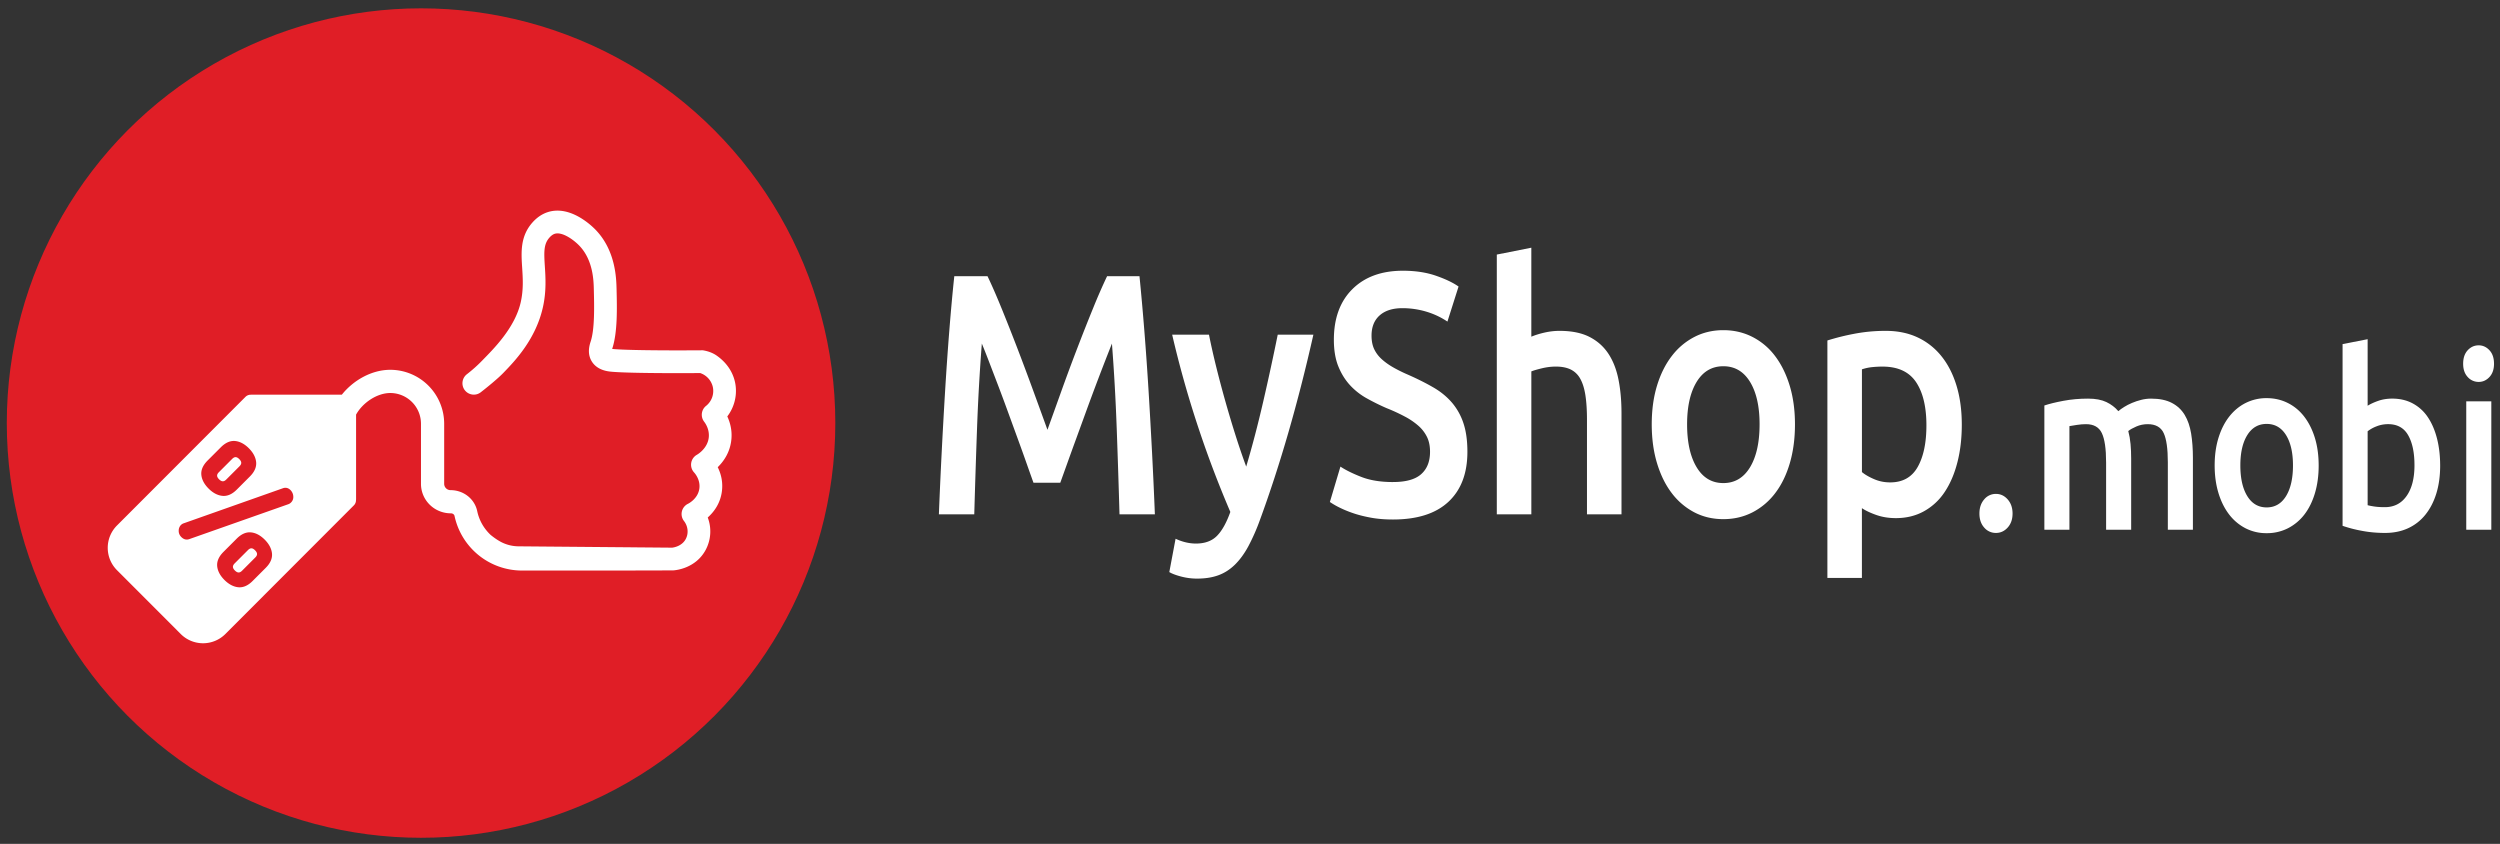
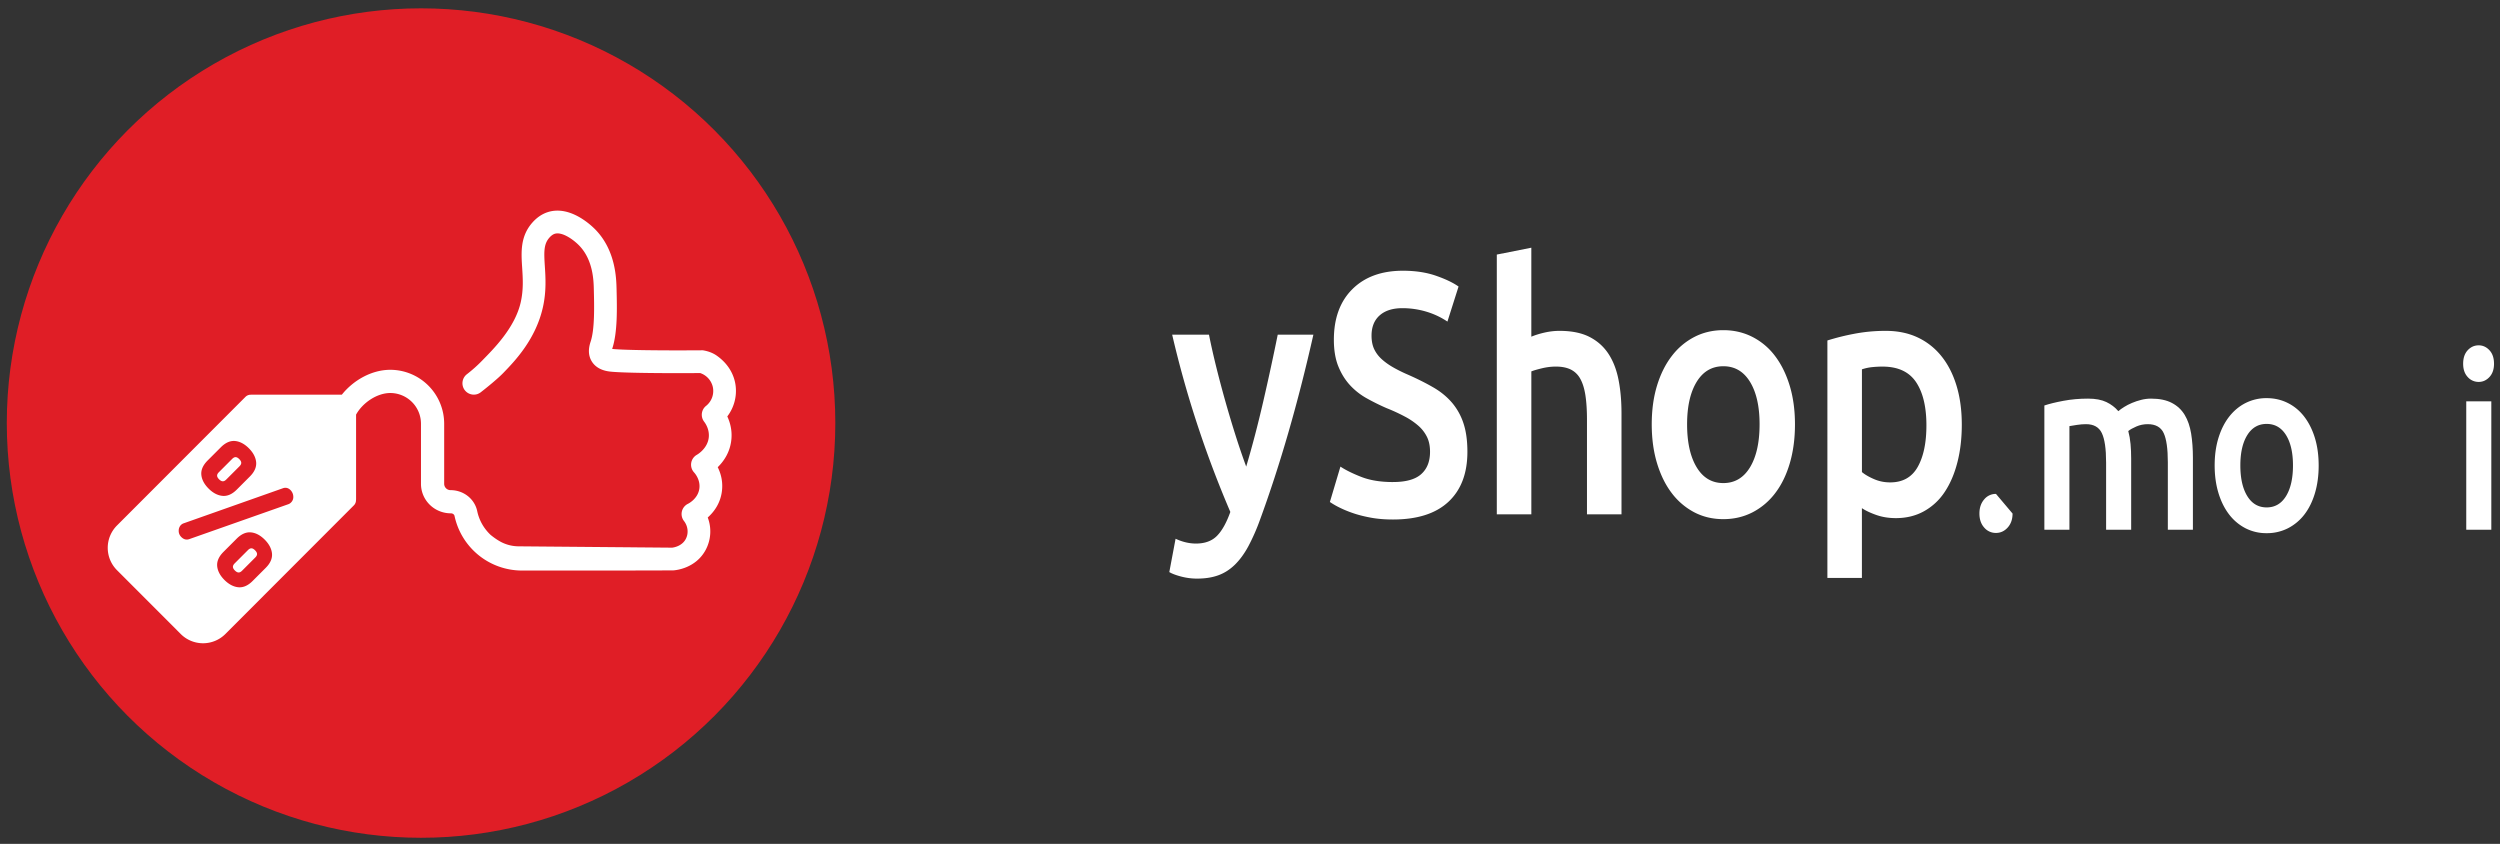
<svg xmlns="http://www.w3.org/2000/svg" xmlns:xlink="http://www.w3.org/1999/xlink" width="237" height="80" viewBox="0 0 237 80">
  <rect x="0" y="0" width="237" height="80" fill="#333333" stroke="none" />
  <defs>
    <path id="a" d="M0 .436h281.659v161.128H0z" />
    <path id="c" d="M0 .436h281.659v161.128H0z" />
    <path id="e" d="M0 .436h281.659v161.128H0z" />
    <path id="g" d="M0 .436h281.659v161.128H0z" />
-     <path id="i" d="M0 .436h281.659v161.128H0z" />
    <path id="k" d="M0 .436h281.659v161.128H0z" />
-     <path id="m" d="M0 .436h281.659v161.128H0z" />
    <path id="o" d="M0 .436h281.659v161.128H0z" />
    <path id="q" d="M0 .436h281.659v161.128H0z" />
    <path id="s" d="M0 .436h281.659v161.128H0z" />
    <path id="u" d="M0 .436h281.659v161.128H0z" />
    <path id="w" d="M0 .436h281.659v161.128H0z" />
  </defs>
  <g fill="none" fill-rule="evenodd">
    <g transform="translate(-10 -39.473)">
      <mask id="b" fill="#fff">
        <use xlink:href="#a" />
      </mask>
      <g fill-rule="nonzero" mask="url(#b)">
        <g transform="translate(10.41 40.263)">
          <ellipse cx="39.506" cy="39.316" fill="#E01E26" rx="39.272" ry="39.316" />
          <path fill="#FFF" d="M20.357 44.646c-.242-.242-.246-.445-.012-.676l1.25-1.252c.231-.232.433-.228.674.013.247.247.254.452.022.685l-1.25 1.251c-.232.233-.437.225-.684-.021m2.735 6.717l-1.25 1.251c-.231.234-.227.435.013.677.248.247.452.254.684.022l1.25-1.252c.232-.231.226-.437-.022-.684-.24-.242-.443-.247-.675-.014m45.446-12.676c.253.543.468 1.283.389 2.157-.111 1.234-.731 2.106-1.297 2.656.287.576.518 1.362.394 2.303-.154 1.167-.78 1.968-1.34 2.465a3.72 3.72 0 0 1-.184 3.05c-.946 1.79-2.872 1.953-3.088 1.965l-.063.002h-.009s-1.463.005-3.504.004v.009h-10.78a6.544 6.544 0 0 1-6.377-5.18c-.03-.139-.176-.244-.34-.244-1.584 0-2.84-1.255-2.84-2.797V39.38a2.914 2.914 0 0 0-2.91-2.912c-1.271 0-2.636.938-3.243 2.049v8.045c0 .014-.007.028-.008.042a.695.695 0 0 1-.203.516L20.953 59.316a2.99 2.99 0 0 1-4.227 0l-6.049-6.056a2.998 2.998 0 0 1 0-4.231L22.86 36.833a.697.697 0 0 1 .516-.203c.014 0 .028-.008.043-.008h8.532c.015 0 .03.004.044.005 1.099-1.377 2.836-2.36 4.596-2.36a5.115 5.115 0 0 1 5.107 5.113v5.698a.6.6 0 0 0 .603.597c1.24 0 2.288.838 2.53 1.993.185.884.64 1.659 1.267 2.248.195.16.392.306.585.432l.018.012c.125.08.253.157.383.227a3.66 3.66 0 0 0 1.712.415l10.925.095h.117v.002l3.473.03c.144-.017.926-.135 1.288-.82.286-.538.218-1.21-.169-1.71a1.078 1.078 0 0 1 .39-1.634c.036-.018.94-.47 1.07-1.445.11-.838-.436-1.453-.499-1.52a1.08 1.08 0 0 1 .263-1.676c.042-.024 1.031-.59 1.13-1.673.064-.717-.287-1.263-.442-1.465a1.079 1.079 0 0 1 .185-1.5 1.808 1.808 0 0 0 .637-1.796 1.817 1.817 0 0 0-1.193-1.313c-3.991.027-7.195-.02-8.384-.125-.343-.03-1.383-.12-1.909-1-.307-.512-.34-1.133-.1-1.844.4-1.191.346-3.377.306-4.973-.02-.832-.068-2.776-1.375-4.134-.551-.573-1.627-1.344-2.33-1.127-.168.054-.334.172-.504.362-.544.612-.523 1.353-.434 2.718.067 1.042.152 2.339-.17 3.82-.672 3.098-2.694 5.183-3.781 6.304-.522.539-1.535 1.363-2.13 1.823-.479.37-1.172.264-1.528-.228a1.083 1.083 0 0 1 .226-1.491c.507-.394.988-.82 1.434-1.28 1.003-1.034 3.132-3.09 3.674-5.586.258-1.185.19-2.22.126-3.221-.095-1.465-.194-2.98.976-4.294.43-.483.924-.815 1.47-.987 2.122-.663 4.141 1.292 4.524 1.69 1.888 1.962 1.952 4.587 1.978 5.575.045 1.856.103 4.165-.416 5.705v.001c.04.007.09.012.15.018 1.125.098 4.397.144 8.338.115.06-.004.112 0 .163.009.458.08.895.237 1.274.506 2.156 1.522 2.253 4.101.99 5.754m-49.862 5.536c.043.451.274.89.688 1.304.41.412.849.643 1.304.69.465.05.924-.149 1.363-.587l1.252-1.254c.438-.44.636-.898.588-1.364-.048-.454-.28-.895-.69-1.306-.414-.414-.853-.644-1.303-.688-.46-.044-.916.157-1.354.596l-1.253 1.253c-.438.44-.639.895-.595 1.356m6.697 7.45c-.048-.455-.28-.895-.689-1.305-.414-.415-.853-.645-1.304-.688-.46-.044-.917.157-1.353.596l-1.253 1.254c-.438.439-.638.895-.595 1.355.042.45.274.89.688 1.306.41.41.85.642 1.304.69.465.048.923-.15 1.362-.589l1.253-1.254c.438-.44.635-.9.587-1.364m2.018-5.436a.913.913 0 0 0-.263-.569c-.208-.208-.457-.267-.72-.173l-9.398 3.321a.678.678 0 0 0-.261.156.771.771 0 0 0-.219.554.8.8 0 0 0 .247.593c.284.285.562.266.745.202l9.407-3.315a.662.662 0 0 0 .251-.164.714.714 0 0 0 .21-.605" />
        </g>
      </g>
    </g>
    <g transform="translate(-10 -39.473)">
      <mask id="d" fill="#fff">
        <use xlink:href="#c" />
      </mask>
-       <path fill="#FFF" fill-rule="nonzero" d="M200.79 88.156c0 .543-.153.985-.461 1.327-.308.342-.679.512-1.11.512a1.43 1.43 0 0 1-1.119-.512c-.302-.342-.451-.783-.451-1.327 0-.543.15-.99.451-1.338a1.42 1.42 0 0 1 1.119-.523c.431 0 .801.174 1.11.523.307.35.462.796.462 1.338" mask="url(#d)" />
+       <path fill="#FFF" fill-rule="nonzero" d="M200.79 88.156c0 .543-.153.985-.461 1.327-.308.342-.679.512-1.11.512a1.43 1.43 0 0 1-1.119-.512c-.302-.342-.451-.783-.451-1.327 0-.543.15-.99.451-1.338a1.42 1.42 0 0 1 1.119-.523" mask="url(#d)" />
    </g>
    <g transform="translate(-10 -39.473)">
      <mask id="f" fill="#fff">
        <use xlink:href="#e" />
      </mask>
      <path fill="#FFF" fill-rule="nonzero" d="M209.658 83.292c0-1.274-.134-2.192-.403-2.758-.268-.567-.77-.85-1.503-.85-.262 0-.55.023-.863.07-.315.046-.55.085-.708.115v9.824h-2.375v-11.78c.457-.154 1.056-.302 1.796-.441.74-.14 1.523-.21 2.347-.21.707 0 1.287.11 1.738.326.452.218.829.505 1.13.862.144-.125.326-.257.55-.396.222-.14.471-.268.747-.384.274-.117.565-.214.873-.291.308-.078.619-.117.934-.117.798 0 1.456.136 1.973.408.518.27.924.651 1.218 1.14.294.489.497 1.079.609 1.768.11.691.167 1.448.167 2.27v6.844h-2.377v-6.4c0-1.274-.13-2.192-.392-2.758-.262-.567-.766-.85-1.513-.85-.38 0-.74.073-1.079.22-.34.149-.596.291-.766.43.105.39.177.8.216 1.234.04.435.059.9.059 1.397v6.728h-2.376v-6.401h-.002z" mask="url(#f)" />
    </g>
    <g transform="translate(-10 -39.473)">
      <mask id="h" fill="#fff">
        <use xlink:href="#g" />
      </mask>
      <path fill="#FFF" fill-rule="nonzero" d="M229.81 83.594c0 .962-.118 1.84-.354 2.63-.235.792-.57 1.467-1.001 2.027a4.61 4.61 0 0 1-1.562 1.303 4.388 4.388 0 0 1-2.013.464 4.324 4.324 0 0 1-2.003-.464 4.637 4.637 0 0 1-1.551-1.303c-.432-.56-.77-1.235-1.012-2.026-.243-.791-.364-1.668-.364-2.63 0-.963.121-1.835.364-2.62.243-.782.582-1.453 1.02-2.013.44-.558.96-.989 1.562-1.291a4.355 4.355 0 0 1 1.984-.454c.72 0 1.384.151 1.993.454.61.302 1.13.733 1.562 1.291.432.56.769 1.231 1.012 2.013.241.785.362 1.657.362 2.62m-2.435 0c0-1.211-.22-2.17-.658-2.875-.44-.705-1.051-1.059-1.837-1.059s-1.397.354-1.836 1.06c-.439.705-.658 1.664-.658 2.873 0 1.226.219 2.197.658 2.91.439.714 1.05 1.072 1.836 1.072s1.398-.358 1.837-1.071c.439-.716.658-1.685.658-2.91" mask="url(#h)" />
    </g>
    <g transform="translate(-10 -39.473)">
      <mask id="j" fill="#fff">
        <use xlink:href="#i" />
      </mask>
      <path fill="#FFF" fill-rule="nonzero" d="M241.327 83.617c0 .977-.122 1.859-.364 2.642-.242.783-.59 1.454-1.041 2.013a4.495 4.495 0 0 1-1.64 1.28c-.64.295-1.368.443-2.18.443-.785 0-1.534-.069-2.249-.21a12.449 12.449 0 0 1-1.777-.464V72.094l2.376-.465v6.308c.275-.17.612-.325 1.012-.465s.84-.21 1.326-.21c.72 0 1.366.151 1.934.454a3.96 3.96 0 0 1 1.425 1.292c.38.56.67 1.23.874 2.014.202.784.304 1.649.304 2.595m-2.435-.047c0-1.194-.2-2.14-.6-2.84-.4-.698-1.031-1.047-1.896-1.047-.392 0-.76.07-1.109.21a3.27 3.27 0 0 0-.835.465v7.007c.17.047.39.09.658.128.268.04.592.059.973.059.877 0 1.565-.353 2.061-1.06.499-.706.748-1.68.748-2.922" mask="url(#j)" />
    </g>
    <g transform="translate(-10 -39.473)">
      <mask id="l" fill="#fff">
        <use xlink:href="#k" />
      </mask>
      <path fill="#FFF" fill-rule="nonzero" d="M246.433 73.956c0 .528-.144.948-.432 1.258-.288.31-.629.465-1.02.465a1.37 1.37 0 0 1-1.042-.465c-.288-.31-.432-.73-.432-1.258 0-.543.144-.969.432-1.28.288-.31.635-.465 1.041-.465.392 0 .733.156 1.02.465.29.311.433.737.433 1.28zm-.256 15.737h-2.376V77.518h2.376v12.175z" mask="url(#l)" />
    </g>
    <g transform="translate(-10 -39.473)">
      <mask id="n" fill="#fff">
        <use xlink:href="#m" />
      </mask>
-       <path fill="#FFF" fill-rule="nonzero" d="M103.617 65.658c.397.826.839 1.836 1.326 3.03.486 1.194.983 2.448 1.488 3.762.504 1.314 1.005 2.65 1.5 4.007.497 1.357.952 2.612 1.368 3.762.414-1.15.865-2.405 1.351-3.762.487-1.357.983-2.693 1.489-4.007.504-1.314 1-2.568 1.488-3.762a55.441 55.441 0 0 1 1.324-3.03h3.072c.165 1.65.321 3.404.468 5.261.147 1.857.28 3.758.399 5.7.119 1.945.229 3.899.33 5.865.101 1.965.189 3.881.262 5.75h-3.353c-.074-2.628-.162-5.332-.263-8.112-.1-2.78-.252-5.473-.454-8.079a239.495 239.495 0 0 0-2.502 6.58l-.92 2.525c-.298.815-.573 1.575-.825 2.28a581.4 581.4 0 0 1-.65 1.808h-2.542c-.18-.5-.397-1.108-.649-1.825-.252-.717-.527-1.482-.825-2.297l-.92-2.524c-.315-.869-.626-1.705-.932-2.509l-.866-2.263a70.761 70.761 0 0 0-.703-1.776 196.81 196.81 0 0 0-.456 8.08c-.1 2.779-.187 5.483-.261 8.11h-3.354c.073-1.867.16-3.799.261-5.797.102-1.999.212-3.98.331-5.945.12-1.966.252-3.871.4-5.717.146-1.846.302-3.551.468-5.115h3.15z" mask="url(#n)" />
    </g>
    <g transform="translate(-10 -39.473)">
      <mask id="p" fill="#fff">
        <use xlink:href="#o" />
      </mask>
      <path fill="#FFF" fill-rule="nonzero" d="M134.51 71.196c-1.458 6.472-3.15 12.335-5.076 17.59a19.175 19.175 0 0 1-1.11 2.51c-.38.694-.804 1.27-1.273 1.726-.47.456-.993.787-1.57.993-.579.208-1.246.31-2.004.31a5.896 5.896 0 0 1-1.503-.195c-.496-.13-.872-.272-1.124-.424l.595-3.16c.652.304 1.296.456 1.93.456.85 0 1.517-.245 1.997-.733.48-.488.9-1.243 1.264-2.264a101.03 101.03 0 0 1-2.975-7.818 98.477 98.477 0 0 1-2.54-8.99h3.49c.181.911.402 1.9.664 2.964a107.324 107.324 0 0 0 1.833 6.515 69.78 69.78 0 0 0 1.032 3.03c.575-1.932 1.113-3.99 1.616-6.173.503-2.183.96-4.294 1.373-6.336h3.381z" mask="url(#p)" />
    </g>
    <g transform="translate(-10 -39.473)">
      <mask id="r" fill="#fff">
        <use xlink:href="#q" />
      </mask>
      <path fill="#FFF" fill-rule="nonzero" d="M142.051 85.17c1.226 0 2.12-.248 2.678-.748.56-.5.838-1.205.838-2.118 0-.543-.094-1.01-.284-1.4a3.43 3.43 0 0 0-.811-1.06 6.59 6.59 0 0 0-1.286-.878 17.085 17.085 0 0 0-1.73-.798 21.263 21.263 0 0 1-1.88-.929 6.34 6.34 0 0 1-1.597-1.253c-.46-.5-.83-1.097-1.11-1.792-.279-.695-.418-1.531-.418-2.509 0-2.04.586-3.642 1.758-4.804 1.172-1.162 2.767-1.743 4.787-1.743 1.173 0 2.214.157 3.125.472.91.315 1.627.657 2.15 1.026l-1.055 3.323a7.345 7.345 0 0 0-2.015-.945 7.892 7.892 0 0 0-2.259-.326c-.918 0-1.636.229-2.15.684-.514.457-.77 1.098-.77 1.923 0 .5.086.928.256 1.287.172.358.415.678.731.96.315.283.685.543 1.11.782.423.24.887.467 1.392.684.883.391 1.672.788 2.367 1.19.694.401 1.28.879 1.758 1.433a5.786 5.786 0 0 1 1.095 1.954c.253.75.379 1.656.379 2.72 0 2.042-.6 3.621-1.8 4.74-1.199 1.118-2.952 1.677-5.26 1.677-.776 0-1.484-.06-2.124-.18-.64-.119-1.208-.265-1.704-.44a10.232 10.232 0 0 1-1.285-.537 7.332 7.332 0 0 1-.864-.504l1-3.355c.487.326 1.145.651 1.975.977.83.325 1.83.488 3.003.488" mask="url(#r)" />
    </g>
    <g transform="translate(-10 -39.473)">
      <mask id="t" fill="#fff">
        <use xlink:href="#s" />
      </mask>
      <path fill="#FFF" fill-rule="nonzero" d="M151.897 88.233V63.606l3.273-.651v8.437c.36-.152.78-.283 1.257-.391a6.367 6.367 0 0 1 1.42-.163c1.137 0 2.08.19 2.828.57.747.38 1.348.912 1.8 1.596.45.684.77 1.504.958 2.46.19.955.285 2.02.285 3.192v9.577h-3.273v-8.959c0-.911-.05-1.688-.149-2.329-.099-.64-.261-1.161-.486-1.563a2.082 2.082 0 0 0-.905-.88c-.38-.184-.848-.277-1.408-.277-.433 0-.875.054-1.326.163-.45.109-.784.207-1 .294v13.55h-3.274v.001z" mask="url(#t)" />
    </g>
    <g transform="translate(-10 -39.473)">
      <mask id="v" fill="#fff">
        <use xlink:href="#u" />
      </mask>
      <path fill="#FFF" fill-rule="nonzero" d="M180.163 79.698c0 1.347-.163 2.574-.487 3.681-.325 1.108-.784 2.052-1.38 2.834a6.344 6.344 0 0 1-2.15 1.825c-.839.433-1.764.65-2.772.65-1.01 0-1.93-.217-2.759-.65a6.387 6.387 0 0 1-2.137-1.825c-.596-.782-1.059-1.727-1.393-2.834-.334-1.107-.5-2.334-.5-3.68 0-1.347.166-2.569.5-3.665.334-1.097.802-2.036 1.407-2.818a6.342 6.342 0 0 1 2.15-1.808c.83-.424 1.74-.635 2.732-.635.991 0 1.907.211 2.746.635a6.185 6.185 0 0 1 2.15 1.808c.596.782 1.059 1.721 1.393 2.818.332 1.096.5 2.318.5 3.664m-3.355 0c0-1.694-.302-3.034-.905-4.023-.605-.988-1.448-1.482-2.53-1.482-1.082 0-1.925.494-2.53 1.482-.603.989-.906 2.33-.906 4.023 0 1.716.303 3.073.907 4.073.603.999 1.447 1.498 2.53 1.498 1.08 0 1.924-.5 2.529-1.498.603-1 .905-2.357.905-4.073" mask="url(#v)" />
    </g>
    <g transform="translate(-10 -39.473)">
      <mask id="x" fill="#fff">
        <use xlink:href="#w" />
      </mask>
      <path fill="#FFF" fill-rule="nonzero" d="M195.978 79.73c0 1.304-.14 2.498-.42 3.583-.28 1.087-.68 2.02-1.203 2.802a5.597 5.597 0 0 1-1.962 1.825c-.783.434-1.672.651-2.664.651-.667 0-1.28-.097-1.84-.293-.56-.195-1.019-.412-1.38-.651v6.613h-3.272V71.75a22.301 22.301 0 0 1 2.46-.618 15.64 15.64 0 0 1 3.085-.293c1.118 0 2.12.206 3.004.618a6.3 6.3 0 0 1 2.257 1.776c.622.77 1.1 1.705 1.434 2.8.334 1.097.501 2.33.501 3.698m-3.354.065c0-1.759-.33-3.127-.987-4.105-.66-.977-1.718-1.465-3.179-1.465-.307 0-.627.016-.96.049a4.457 4.457 0 0 0-.987.211v9.74c.288.24.671.463 1.15.668.477.208.987.31 1.527.31 1.191 0 2.06-.489 2.611-1.467.55-.977.825-2.29.825-3.941" mask="url(#x)" />
    </g>
  </g>
</svg>